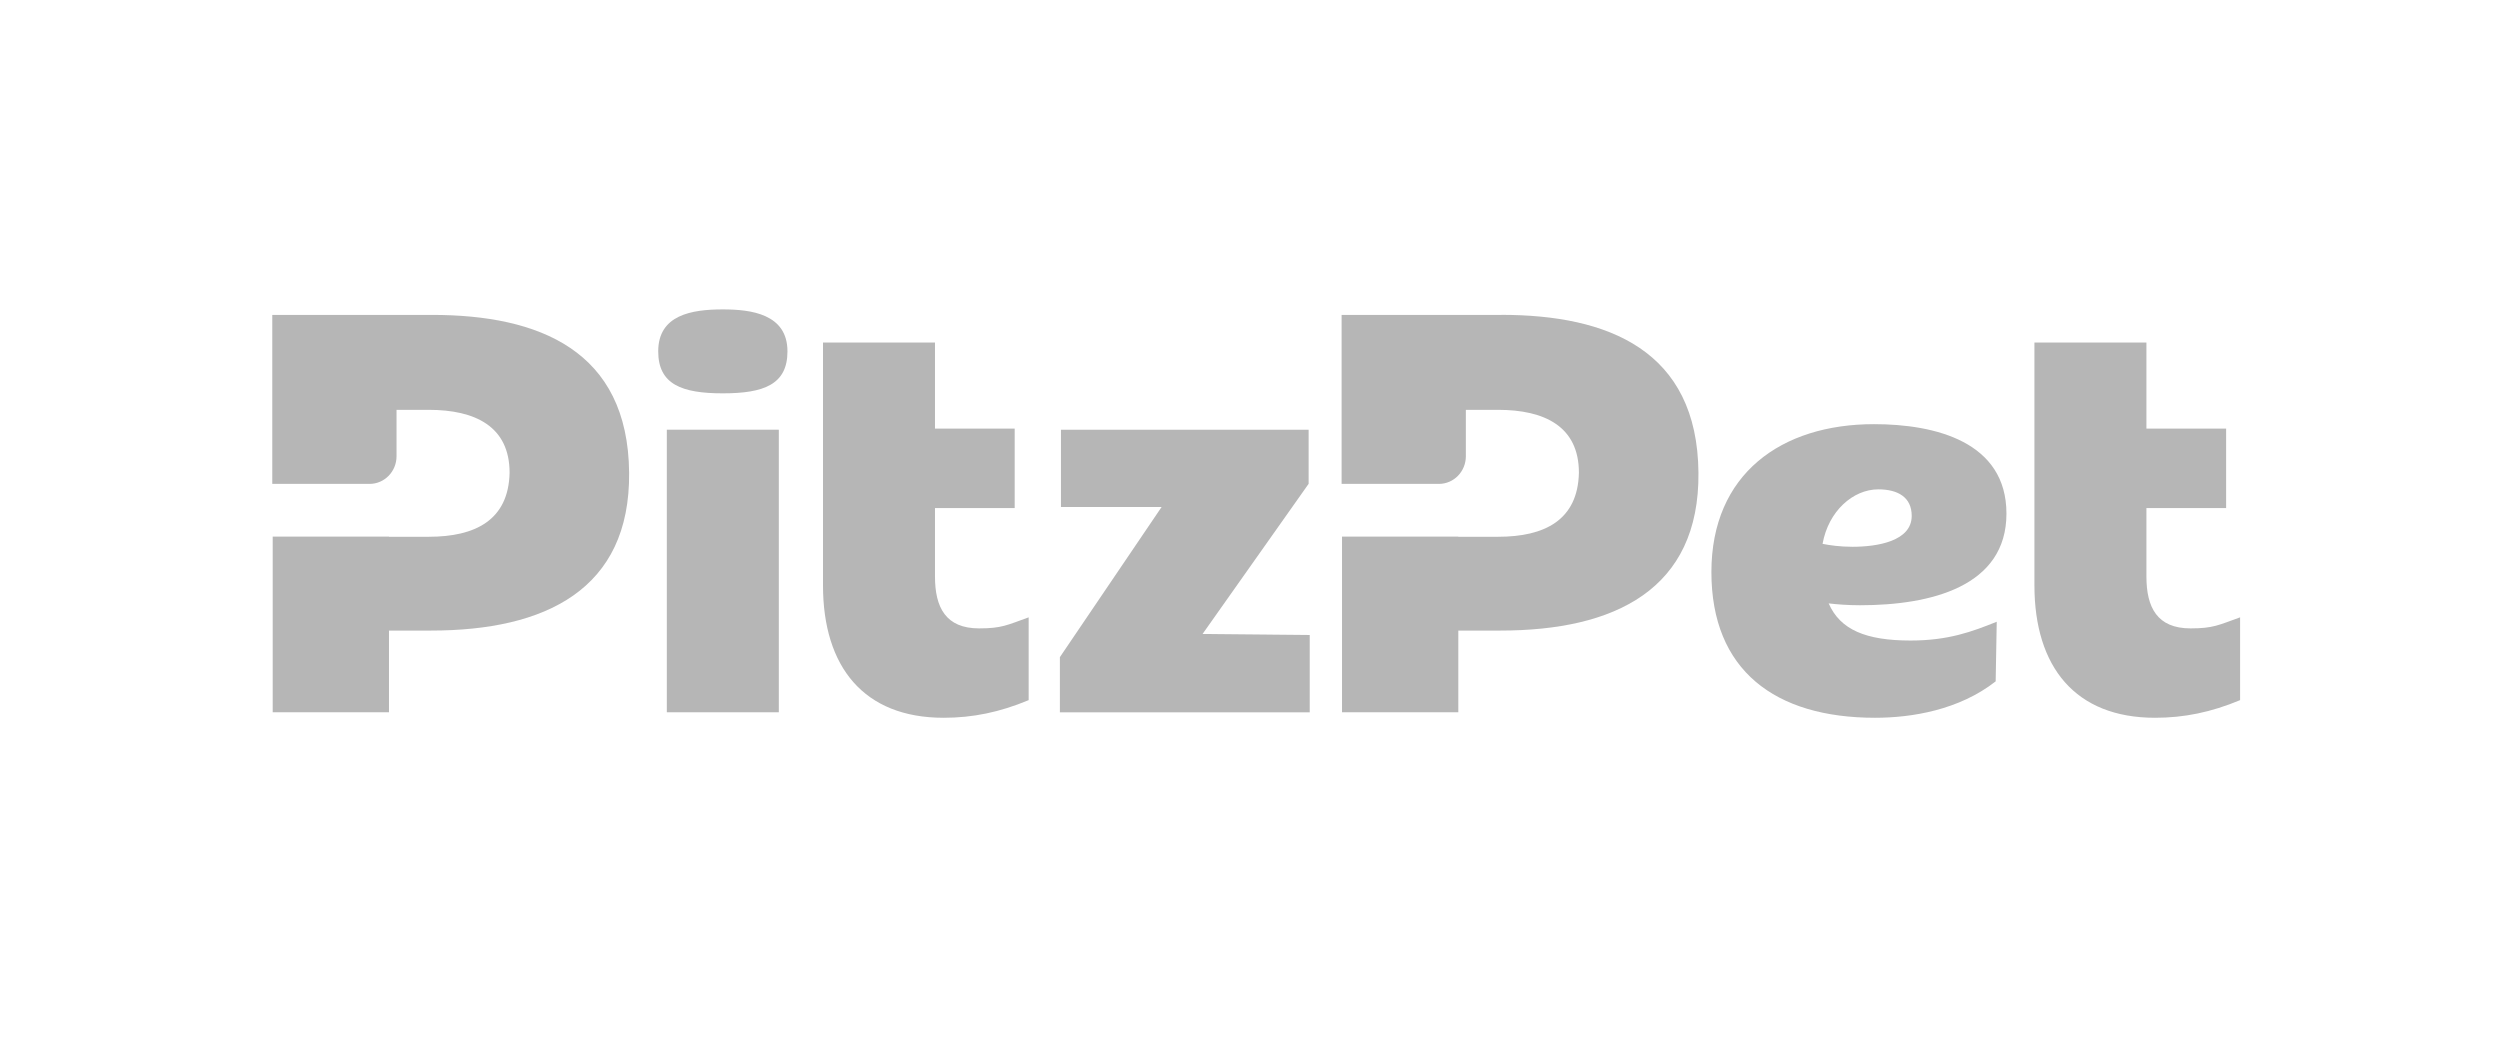
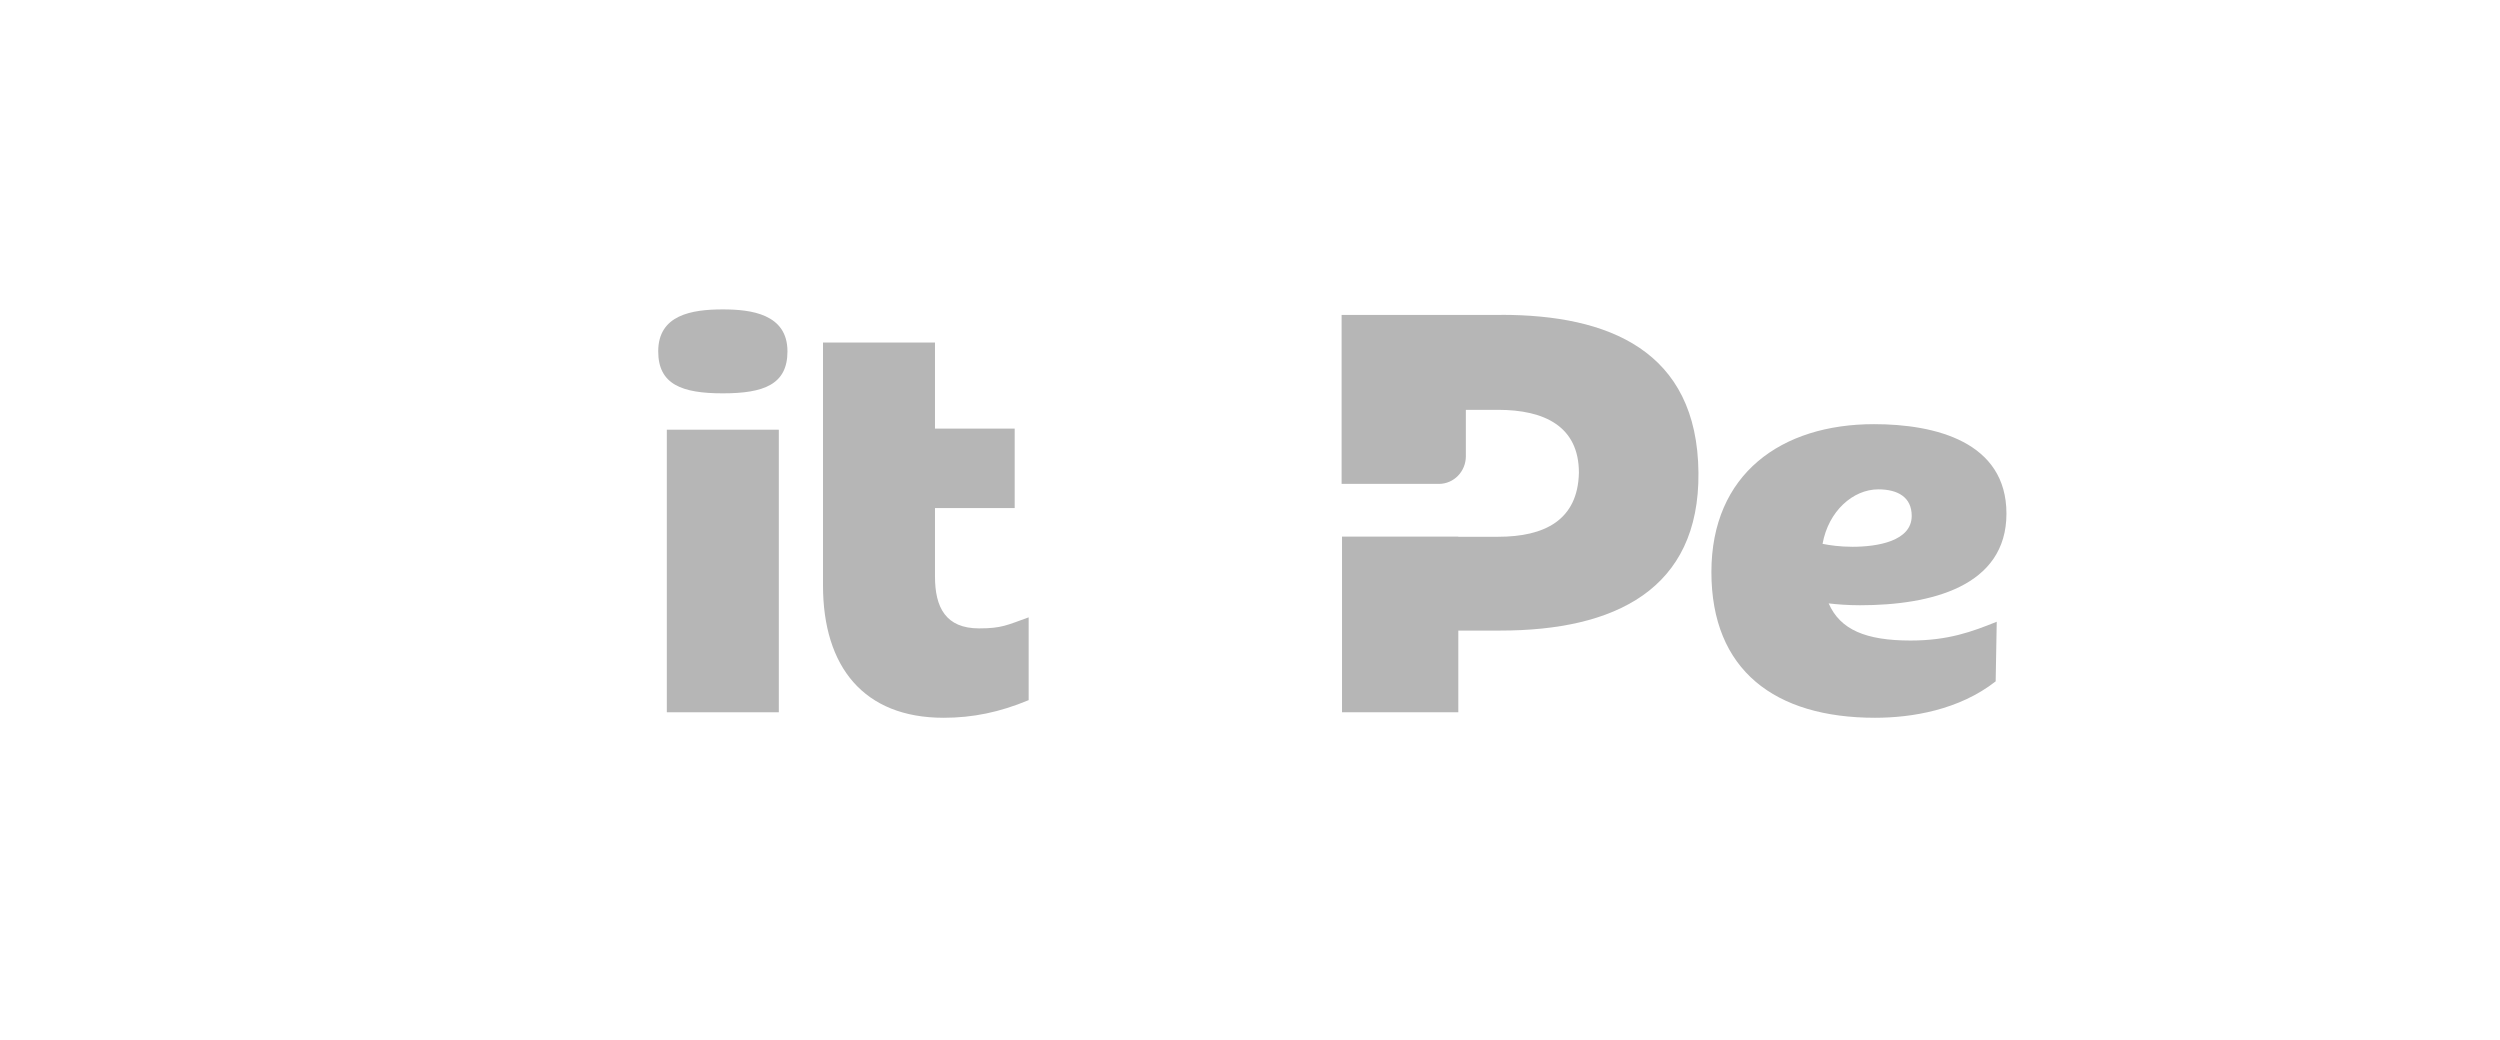
<svg xmlns="http://www.w3.org/2000/svg" width="202" height="84" viewBox="0 0 202 84" fill="none">
-   <rect width="202" height="84" fill="white" />
  <path d="M58.406 25C55.883 25 53.184 25.444 53.184 28.391C53.184 31.065 55.098 31.782 58.406 31.782C61.714 31.782 63.627 31.069 63.627 28.391C63.627 25.36 60.671 25 58.406 25Z" fill="#B6B6B6" />
  <path d="M75.547 46.582V41.054H81.987V34.632H75.547V27.674H66.498V47.295C66.498 53.897 69.806 57.996 76.242 57.996C78.593 57.996 80.765 57.552 83.116 56.571V49.881C81.374 50.506 80.941 50.774 79.113 50.774C76.414 50.774 75.547 49.08 75.547 46.582Z" fill="#B6B6B6" />
  <path d="M62.928 34.72H53.879V57.552H62.928V34.72Z" fill="#B6B6B6" />
-   <path d="M105.737 39.092V34.72H85.725V40.965H93.858L85.639 53.096V57.556H105.826V51.31L97.166 51.226L105.737 39.092Z" fill="#B6B6B6" />
-   <path d="M176.997 50.774C174.298 50.774 173.431 49.08 173.431 46.582V41.054H179.871V34.632H173.431V27.674H164.382V47.295C164.382 53.897 167.69 57.996 174.126 57.996C176.477 57.996 178.649 57.552 181 56.571V49.881C179.258 50.506 178.825 50.774 176.997 50.774Z" fill="#B6B6B6" />
  <path d="M162.121 41.498C162.121 35.701 156.379 34.272 151.419 34.272C143.937 34.272 138.281 38.287 138.281 46.222C138.281 54.157 143.413 57.996 151.505 57.996C154.462 57.996 158.293 57.372 161.25 55.054L161.336 50.237C159.336 51.042 157.419 51.755 154.376 51.755C150.758 51.755 148.687 50.881 147.757 48.755C148.407 48.831 149.274 48.904 150.287 48.904C156.028 48.904 162.121 47.387 162.121 41.502V41.498ZM147.263 43.939C147.738 41.303 149.719 39.54 151.767 39.54C153.333 39.54 154.466 40.165 154.466 41.682C154.466 43.732 151.681 44.18 149.681 44.18C148.661 44.18 147.828 44.057 147.267 43.943L147.263 43.939Z" fill="#B6B6B6" />
  <path d="M121.312 25.444H108.435H108.402V39.099H116.262C117.466 39.099 118.441 38.099 118.441 36.866V33.115H121.05C124.792 33.115 127.576 34.452 127.576 38.199C127.49 42.034 124.792 43.371 121.05 43.371H117.832V43.356H108.435V57.551H117.832V50.95H121.226C130.451 50.95 137.324 47.651 137.235 38.195C137.149 28.295 129.927 25.44 121.312 25.44V25.444Z" fill="#B6B6B6" />
-   <path d="M34.91 25.444H22.034H22V39.099H29.86C31.064 39.099 32.04 38.099 32.04 36.866V33.115H34.648C38.39 33.115 41.175 34.452 41.175 38.199C41.089 42.034 38.39 43.371 34.648 43.371H31.43V43.356H22.034V57.552H31.43V50.95H34.824C44.049 50.95 50.923 47.651 50.833 38.195C50.747 28.299 43.526 25.444 34.91 25.444Z" fill="#B6B6B6" />
</svg>